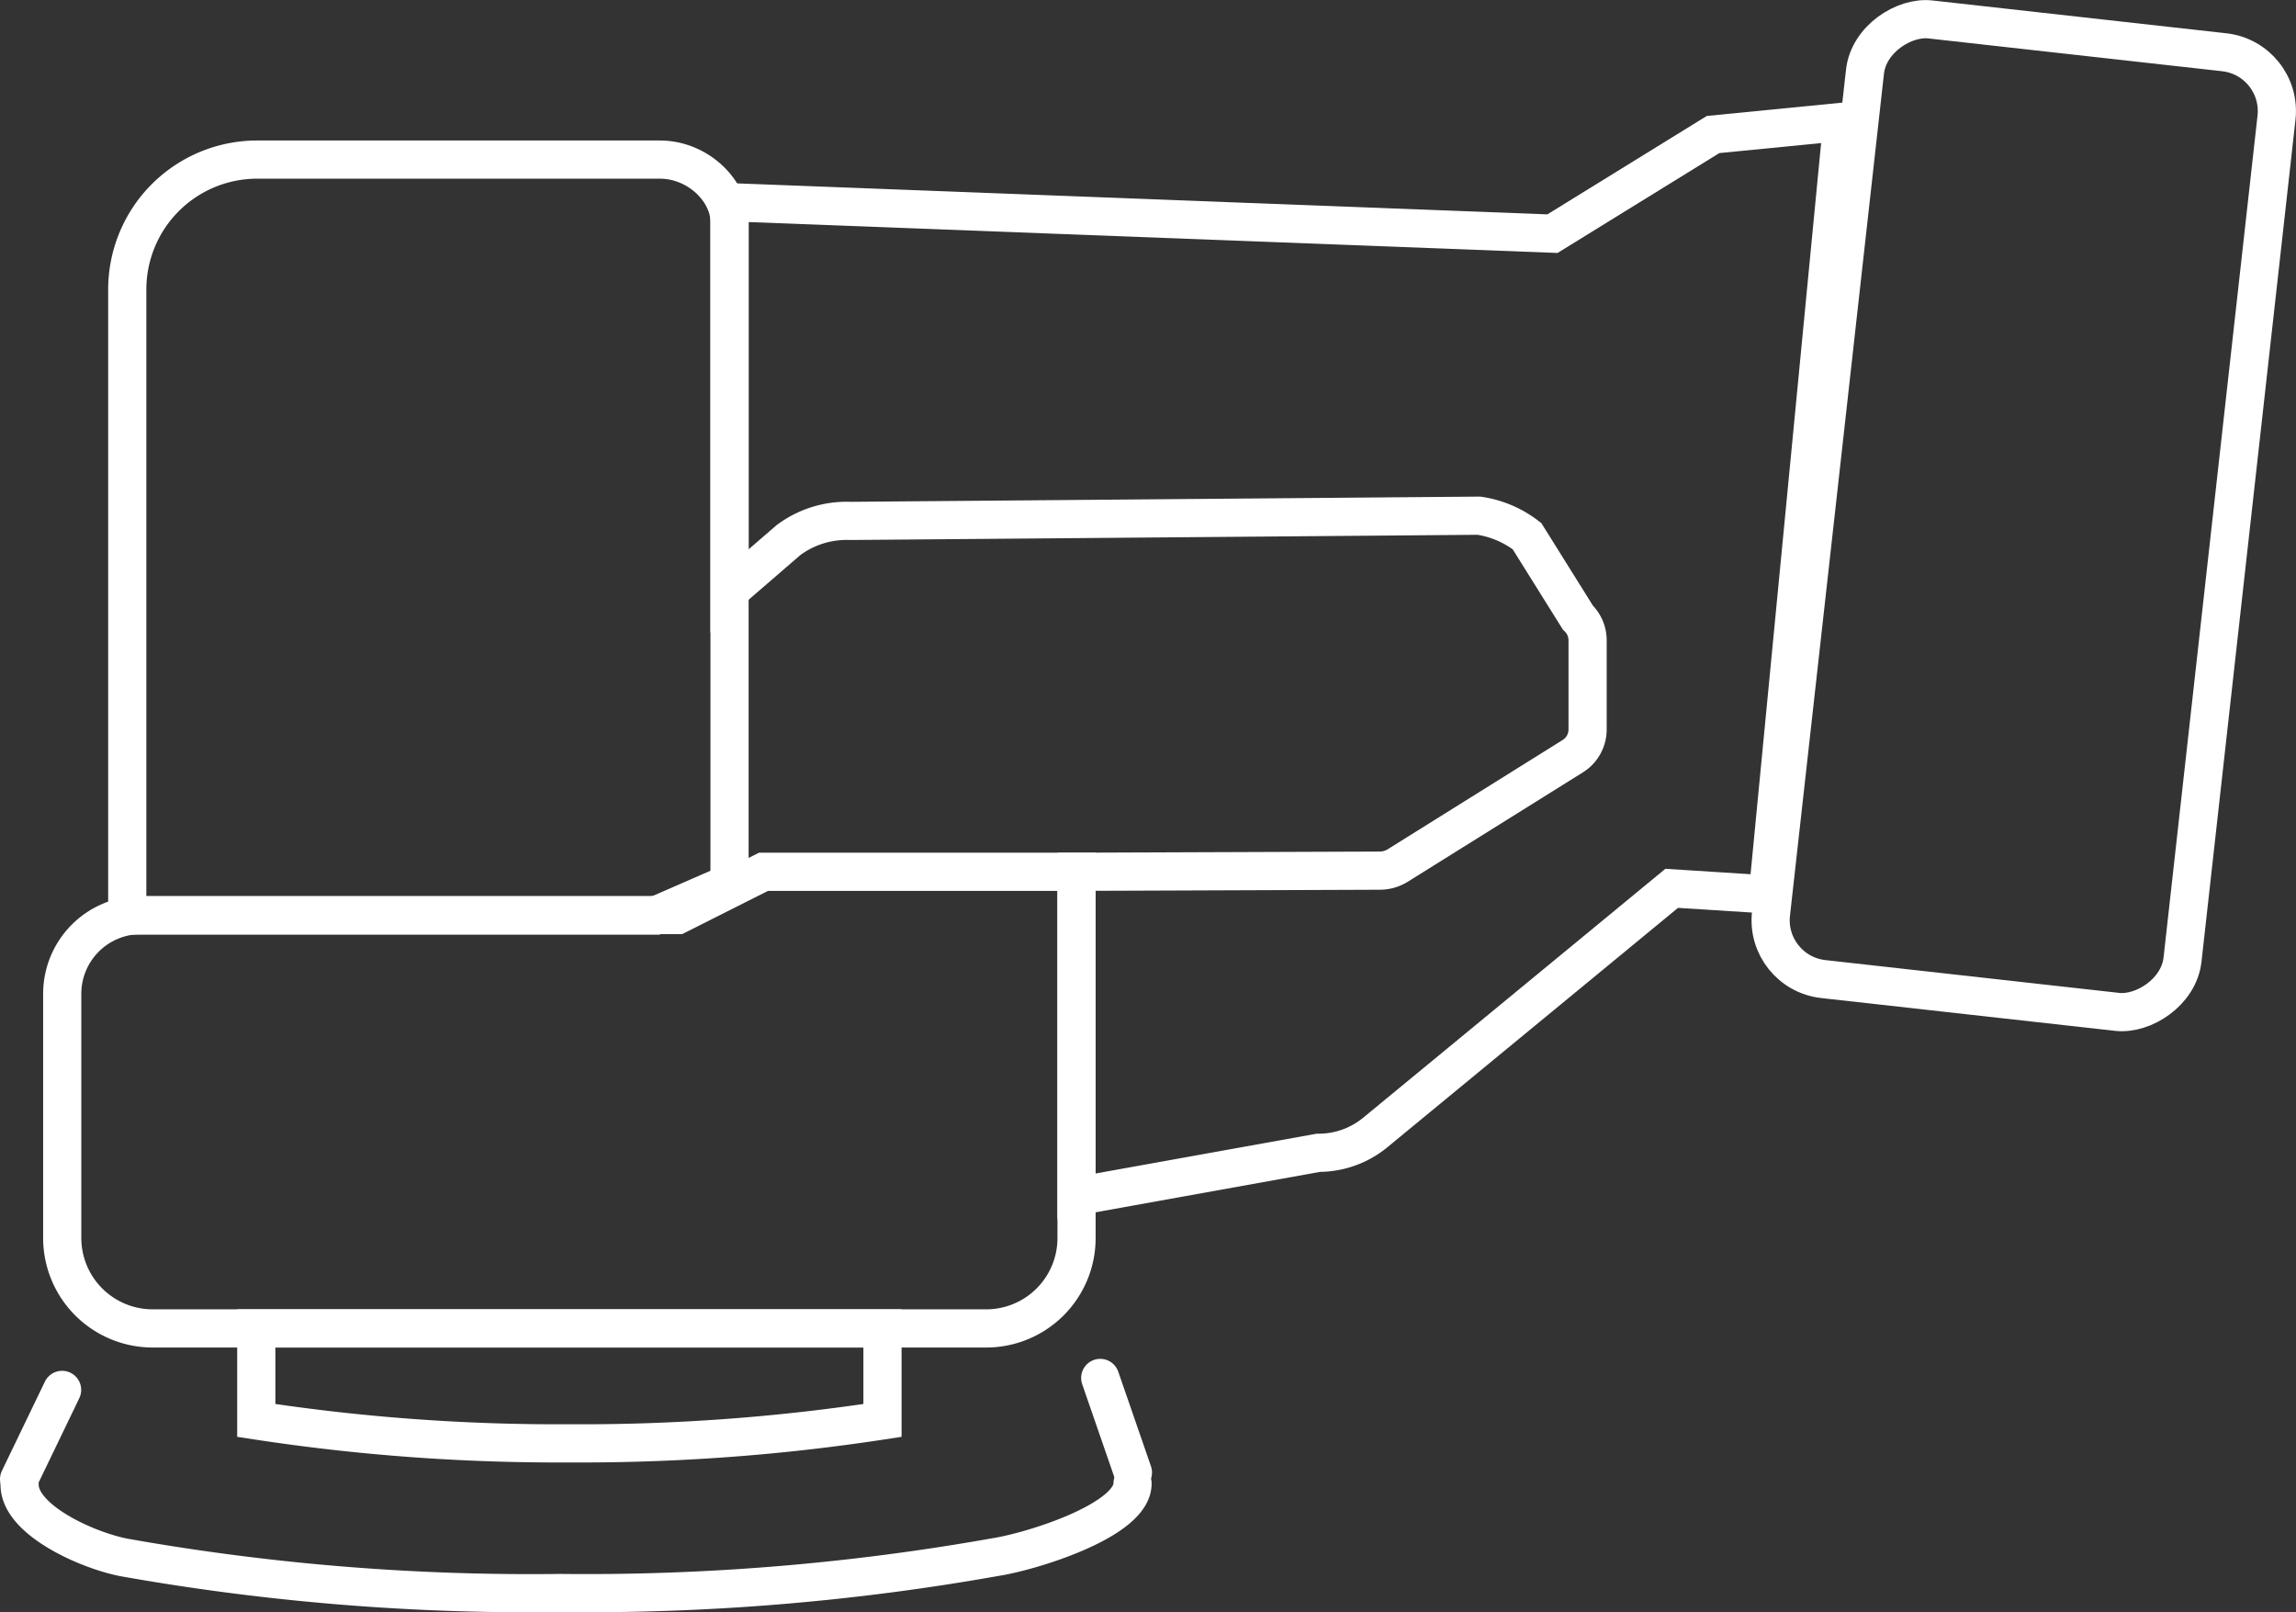
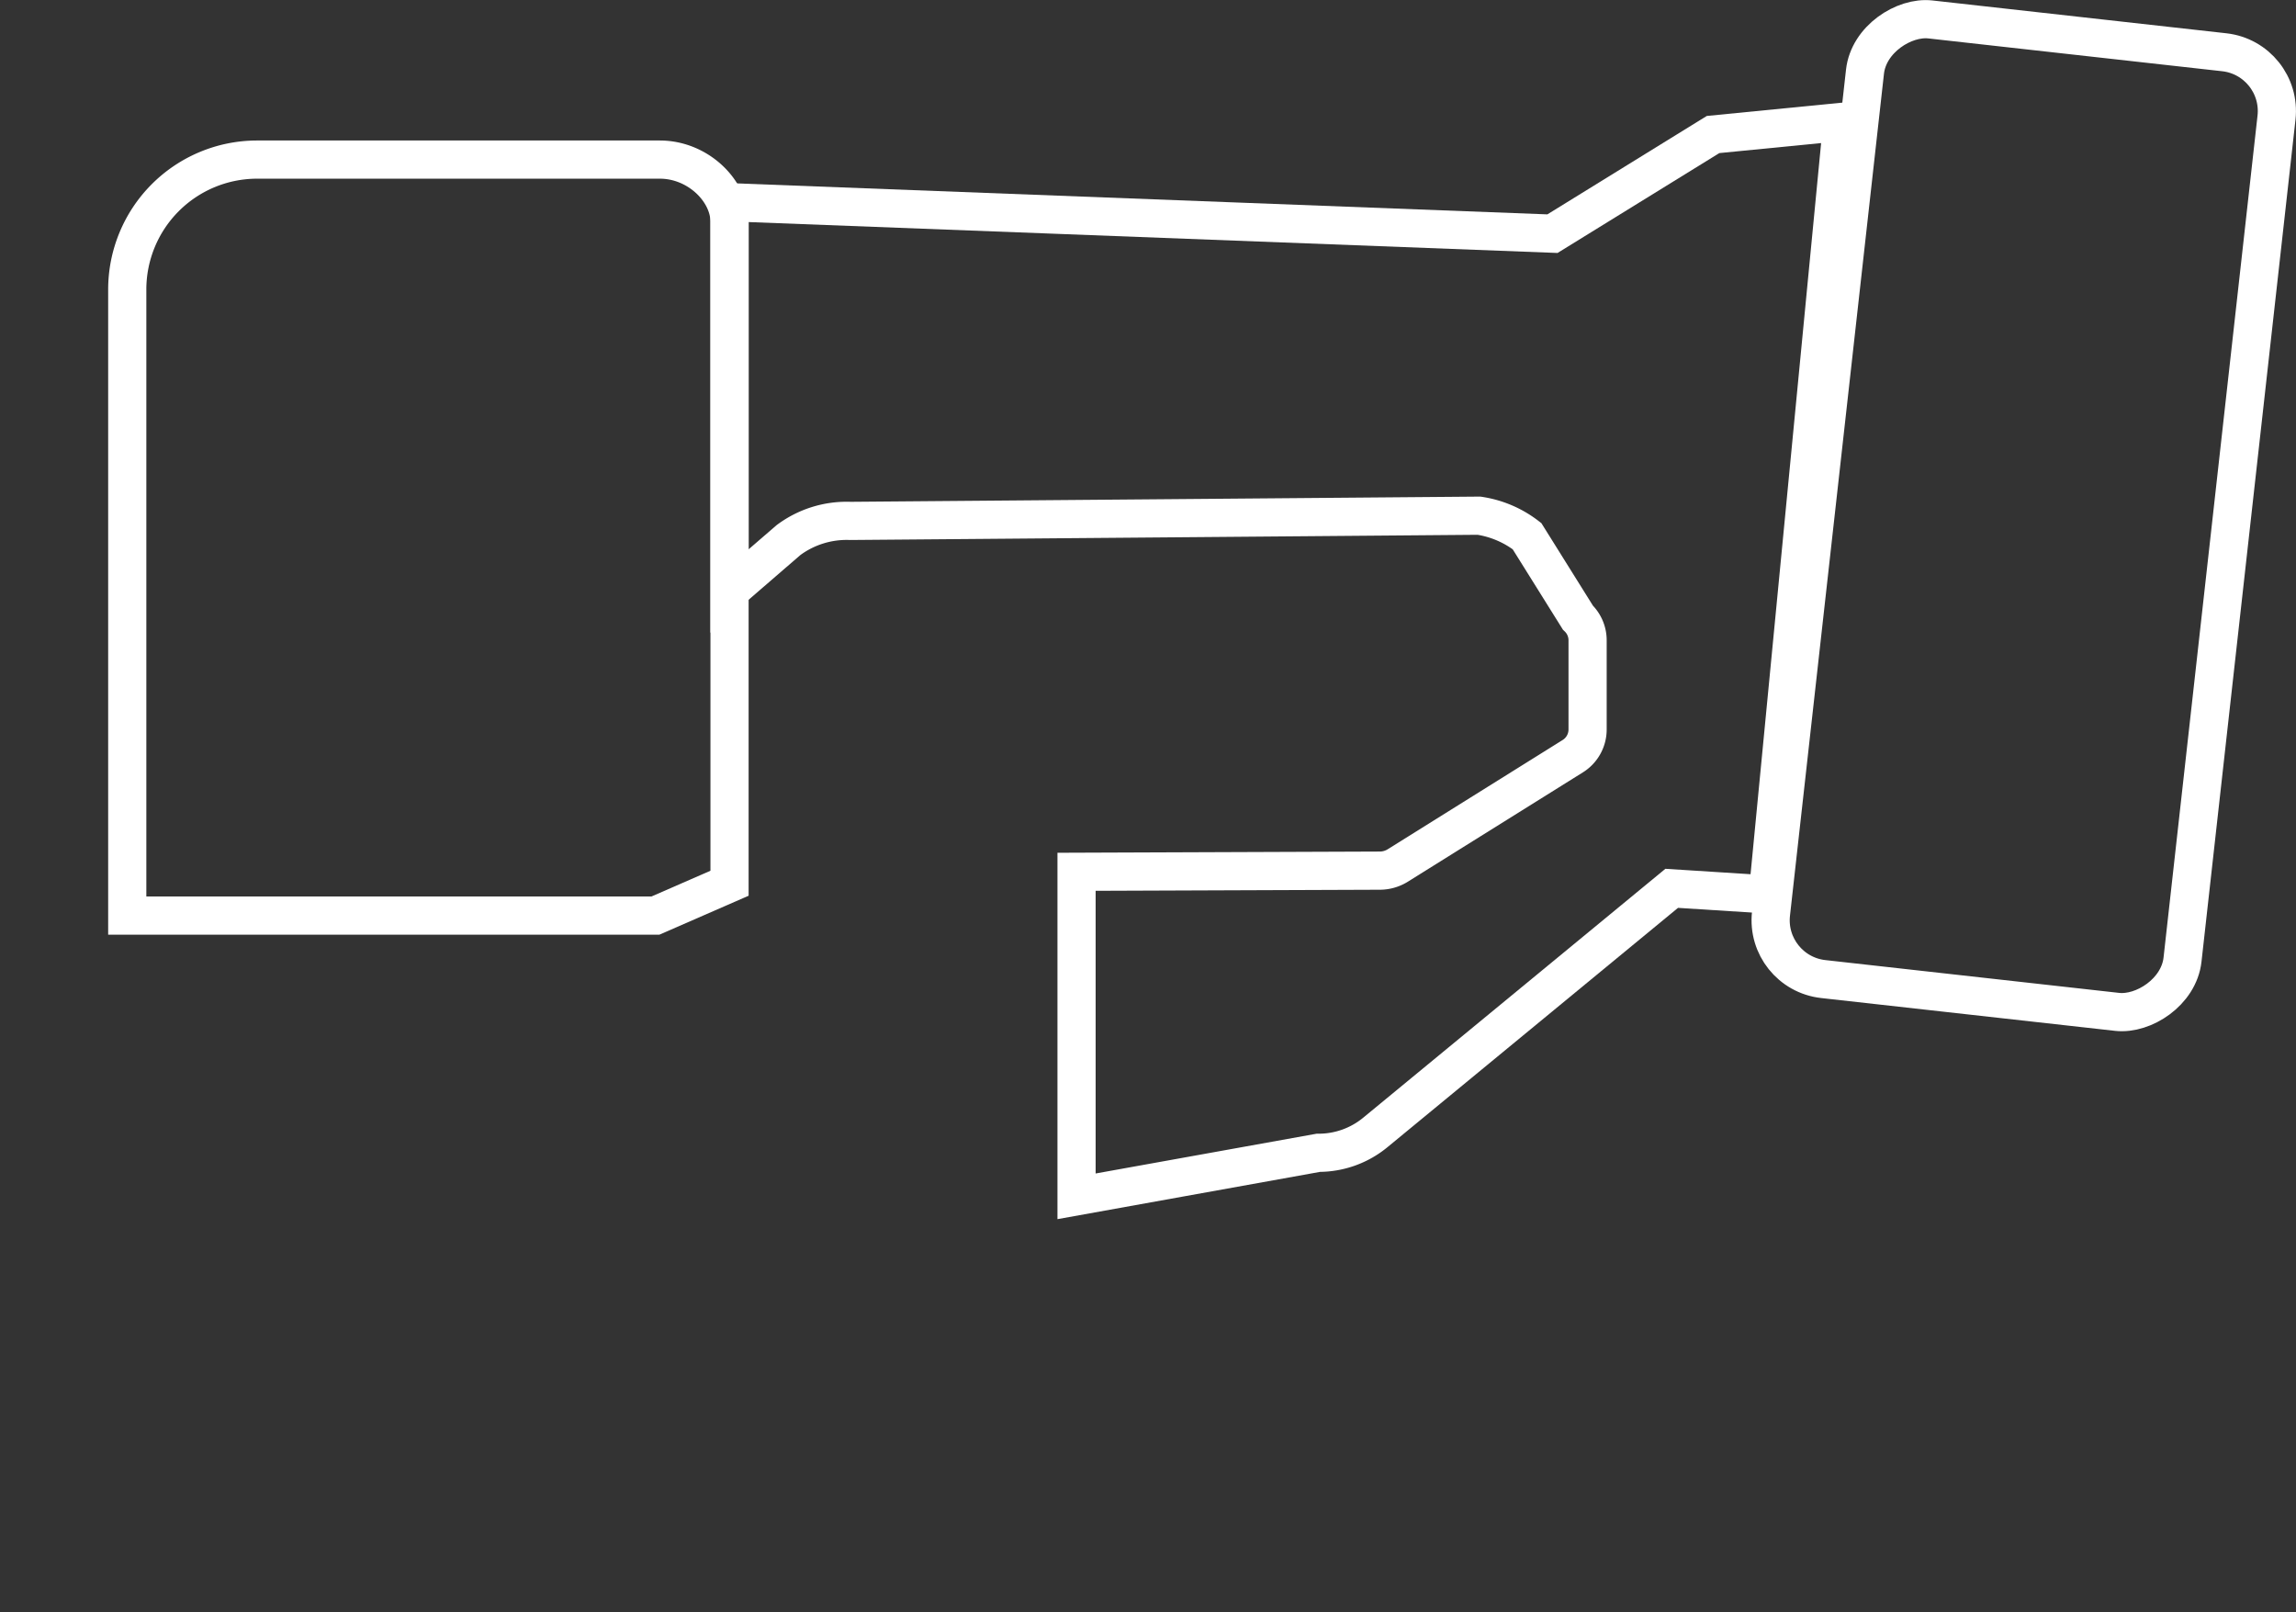
<svg xmlns="http://www.w3.org/2000/svg" viewBox="0 0 180.43 126.67">
  <rect x="0" y="0" width="180.43" height="126.67" fill="#333333" stroke="none" />
  <defs>
    <style>.cls-1,.cls-2{fill:none;stroke:#fff;stroke-miterlimit:10;stroke-width:3px;}.cls-2{stroke-linecap:round;}</style>
  </defs>
  <g id="Layer_2" data-name="Layer 2">
    <g id="Layer_4" data-name="Layer 4">
-       <path class="cls-1" d="M77.5,104.38H12a7.11,7.11,0,0,1-7.11-7.11V78.08a6.19,6.19,0,0,1,6.19-6.18H53.25L60,68.5H84.6V97.27A7.1,7.1,0,0,1,77.5,104.38Z" />
-       <path class="cls-2" d="M89,116.57c0,2.89-7.93,5.34-10.79,5.78a183.54,183.54,0,0,1-34.17,2.82A182.6,182.6,0,0,1,10,122.42c-2.82-.46-8.46-2.9-8.46-5.76" />
      <path class="cls-1" d="M57.33,69.4l-5.82,2.54H10V22.75A10.21,10.21,0,0,1,20.17,12.54H51.85c3,0,5.48,2.45,5.48,4.9Z" />
      <path class="cls-1" d="M144.78,9.57l-10.16,1L122,18.36h0L57.33,15.89V46.44l4.63-4a7.65,7.65,0,0,1,4.86-1.51l49.4-.41A8.12,8.12,0,0,1,120,42.13l4,6.4a2.46,2.46,0,0,1,.76,1.79v7a2.47,2.47,0,0,1-1.17,2.1L109.85,68a2.67,2.67,0,0,1-1.43.41L84.6,68.5V94l19-3.42a7,7,0,0,0,4.48-1.6L131.37,69.8l7.55.48Z" />
      <rect class="cls-1" x="121.1" y="24.25" width="75.87" height="32.54" rx="4.65" transform="translate(216.95 -113.04) rotate(96.37)" />
-       <path class="cls-2" d="M69.35,111.61a156.53,156.53,0,0,1-24.61,1.8,156.47,156.47,0,0,1-24.6-1.8v-7.23H69.35Z" />
-       <line class="cls-2" x1="1.5" y1="116.22" x2="4.88" y2="109.21" />
-       <line class="cls-2" x1="86.46" y1="108.27" x2="89.03" y2="115.7" />
    </g>
  </g>
</svg>